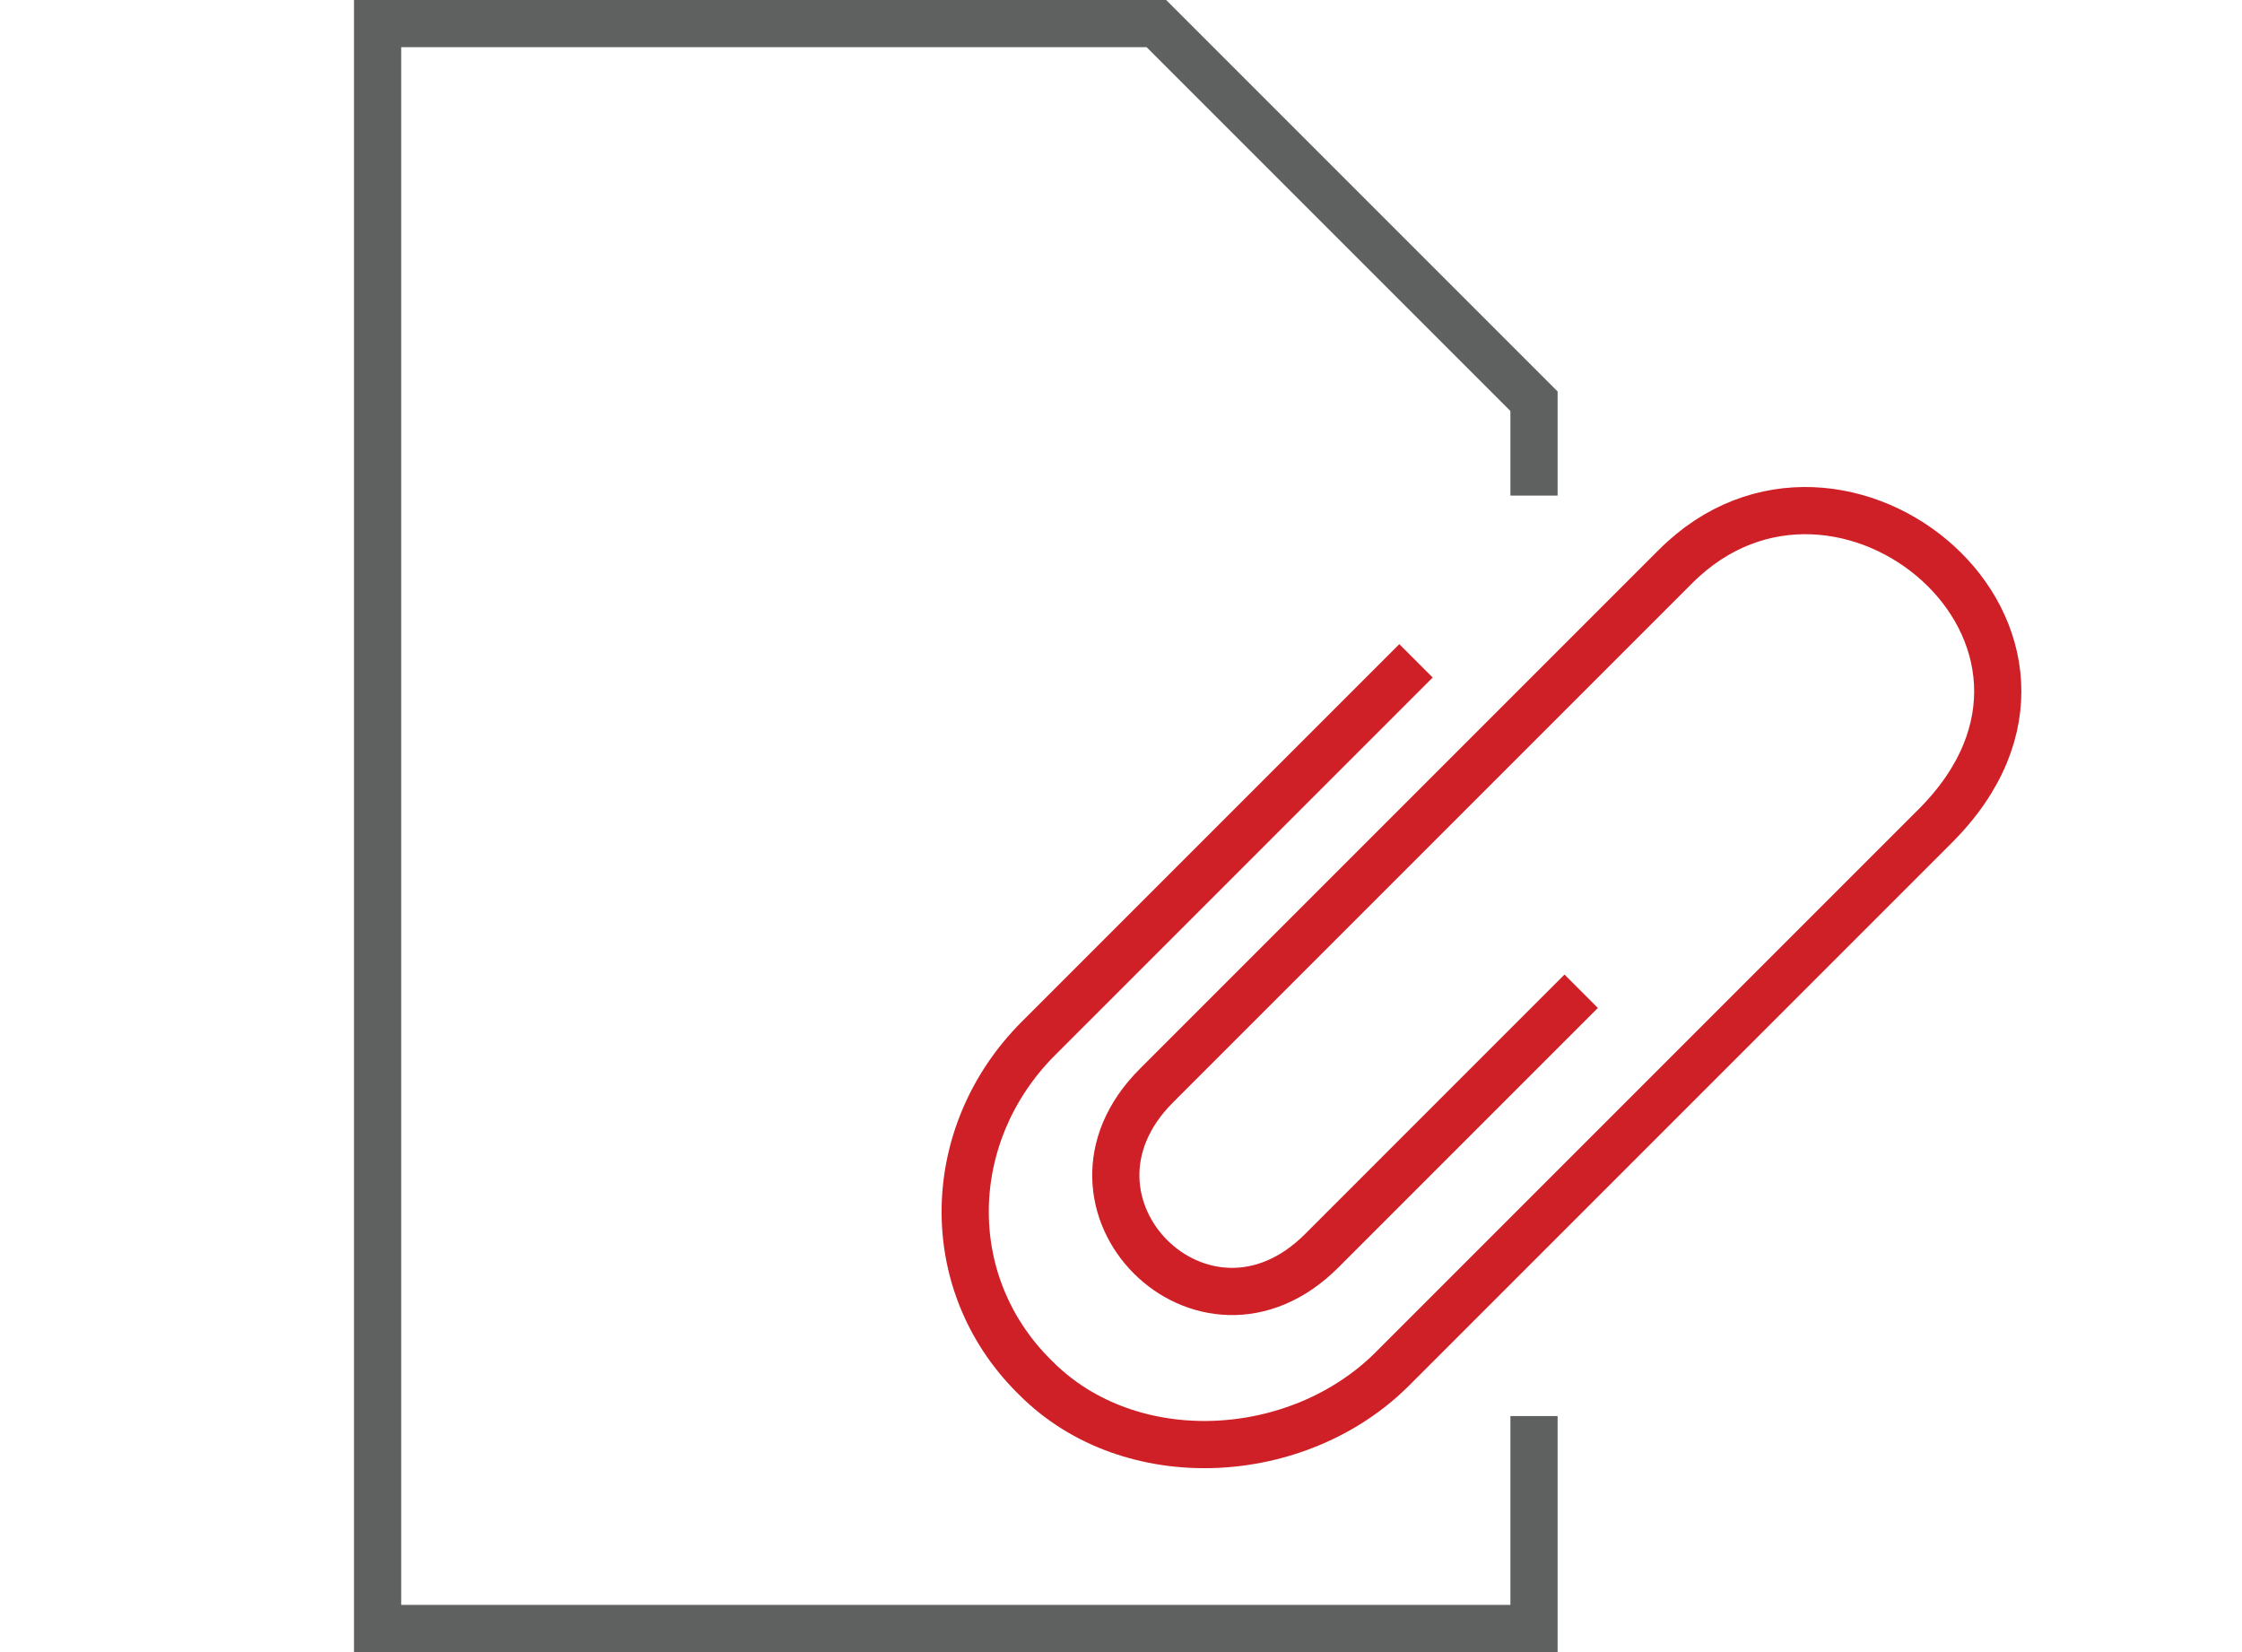
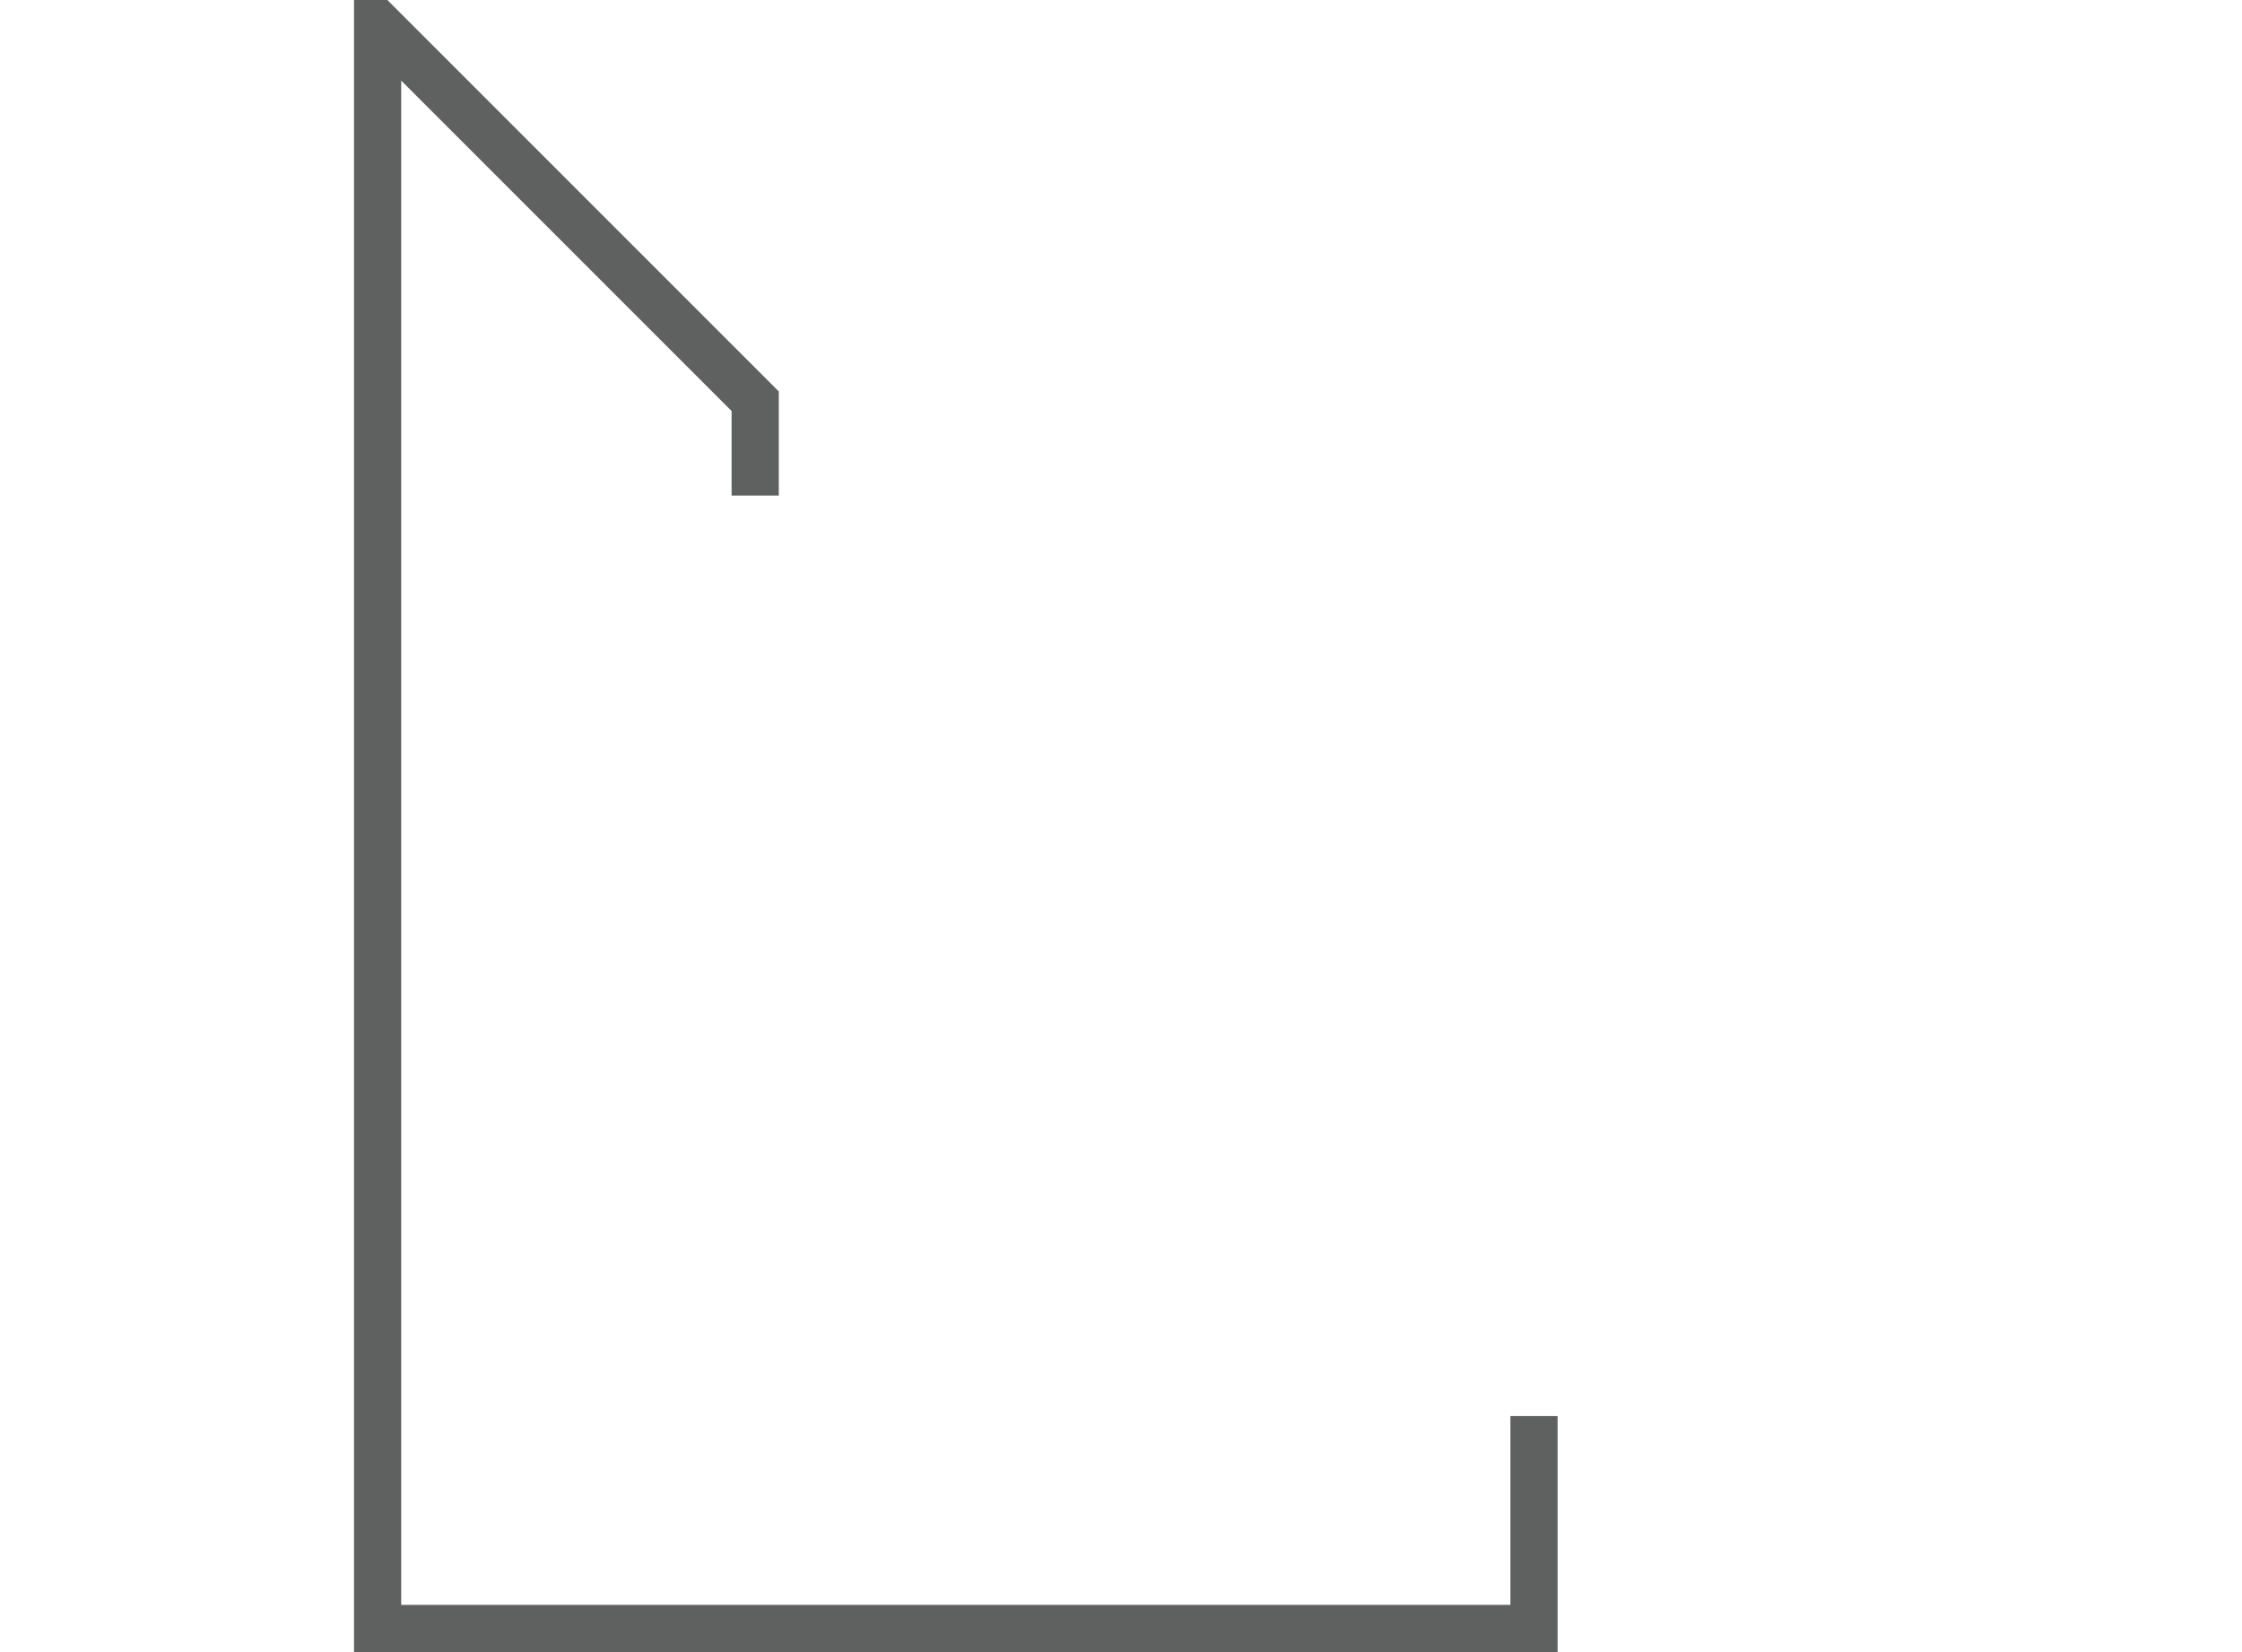
<svg xmlns="http://www.w3.org/2000/svg" width="95" height="70" fill="none" stroke-width="2" stroke-miterlimit="10">
-   <path stroke="#5f6060" d="M65 60v9H16V22.9 1h33l16 16v4" />
-   <path stroke="#cf2027" d="M67 42L56 53c-5 5-12-2-7-7l22-22c7-7 19 3 11 11L59 58c-4 4-11.1 4.4-15.1.4l-.1-.1c-4-4-3.8-10.3.2-14.3l16-16" />
+   <path stroke="#5f6060" d="M65 60v9H16V22.9 1l16 16v4" />
</svg>